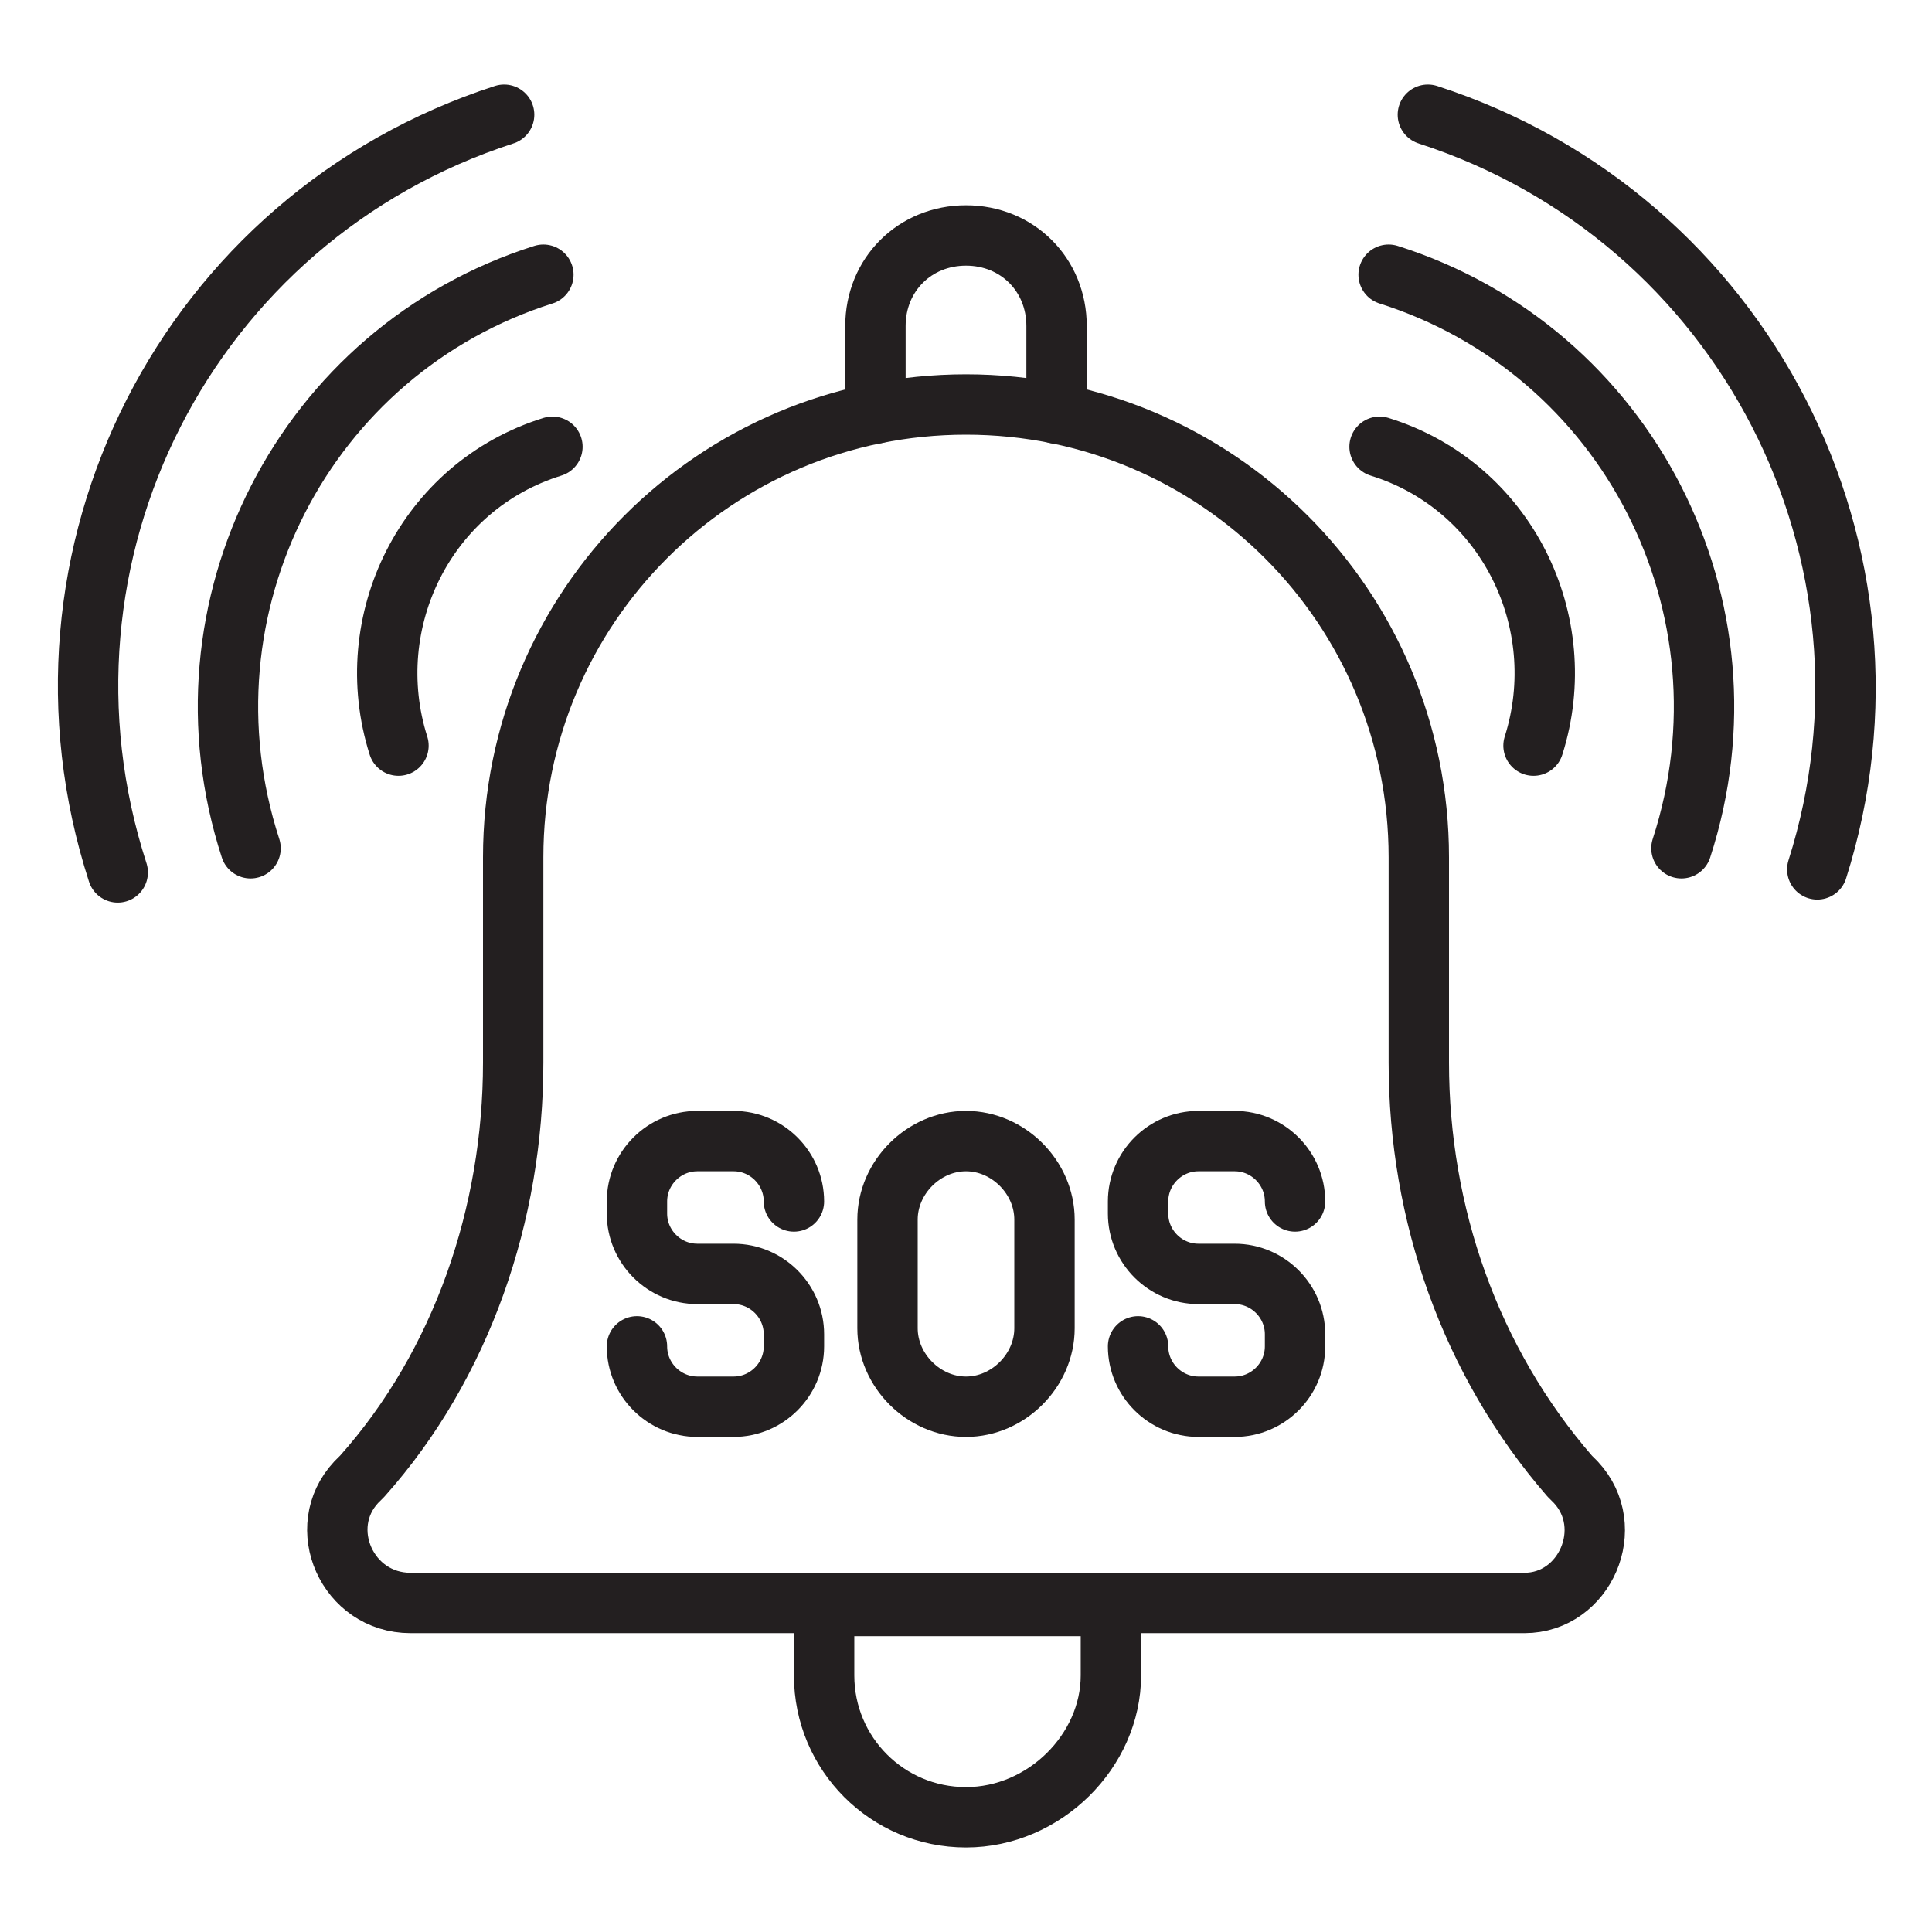
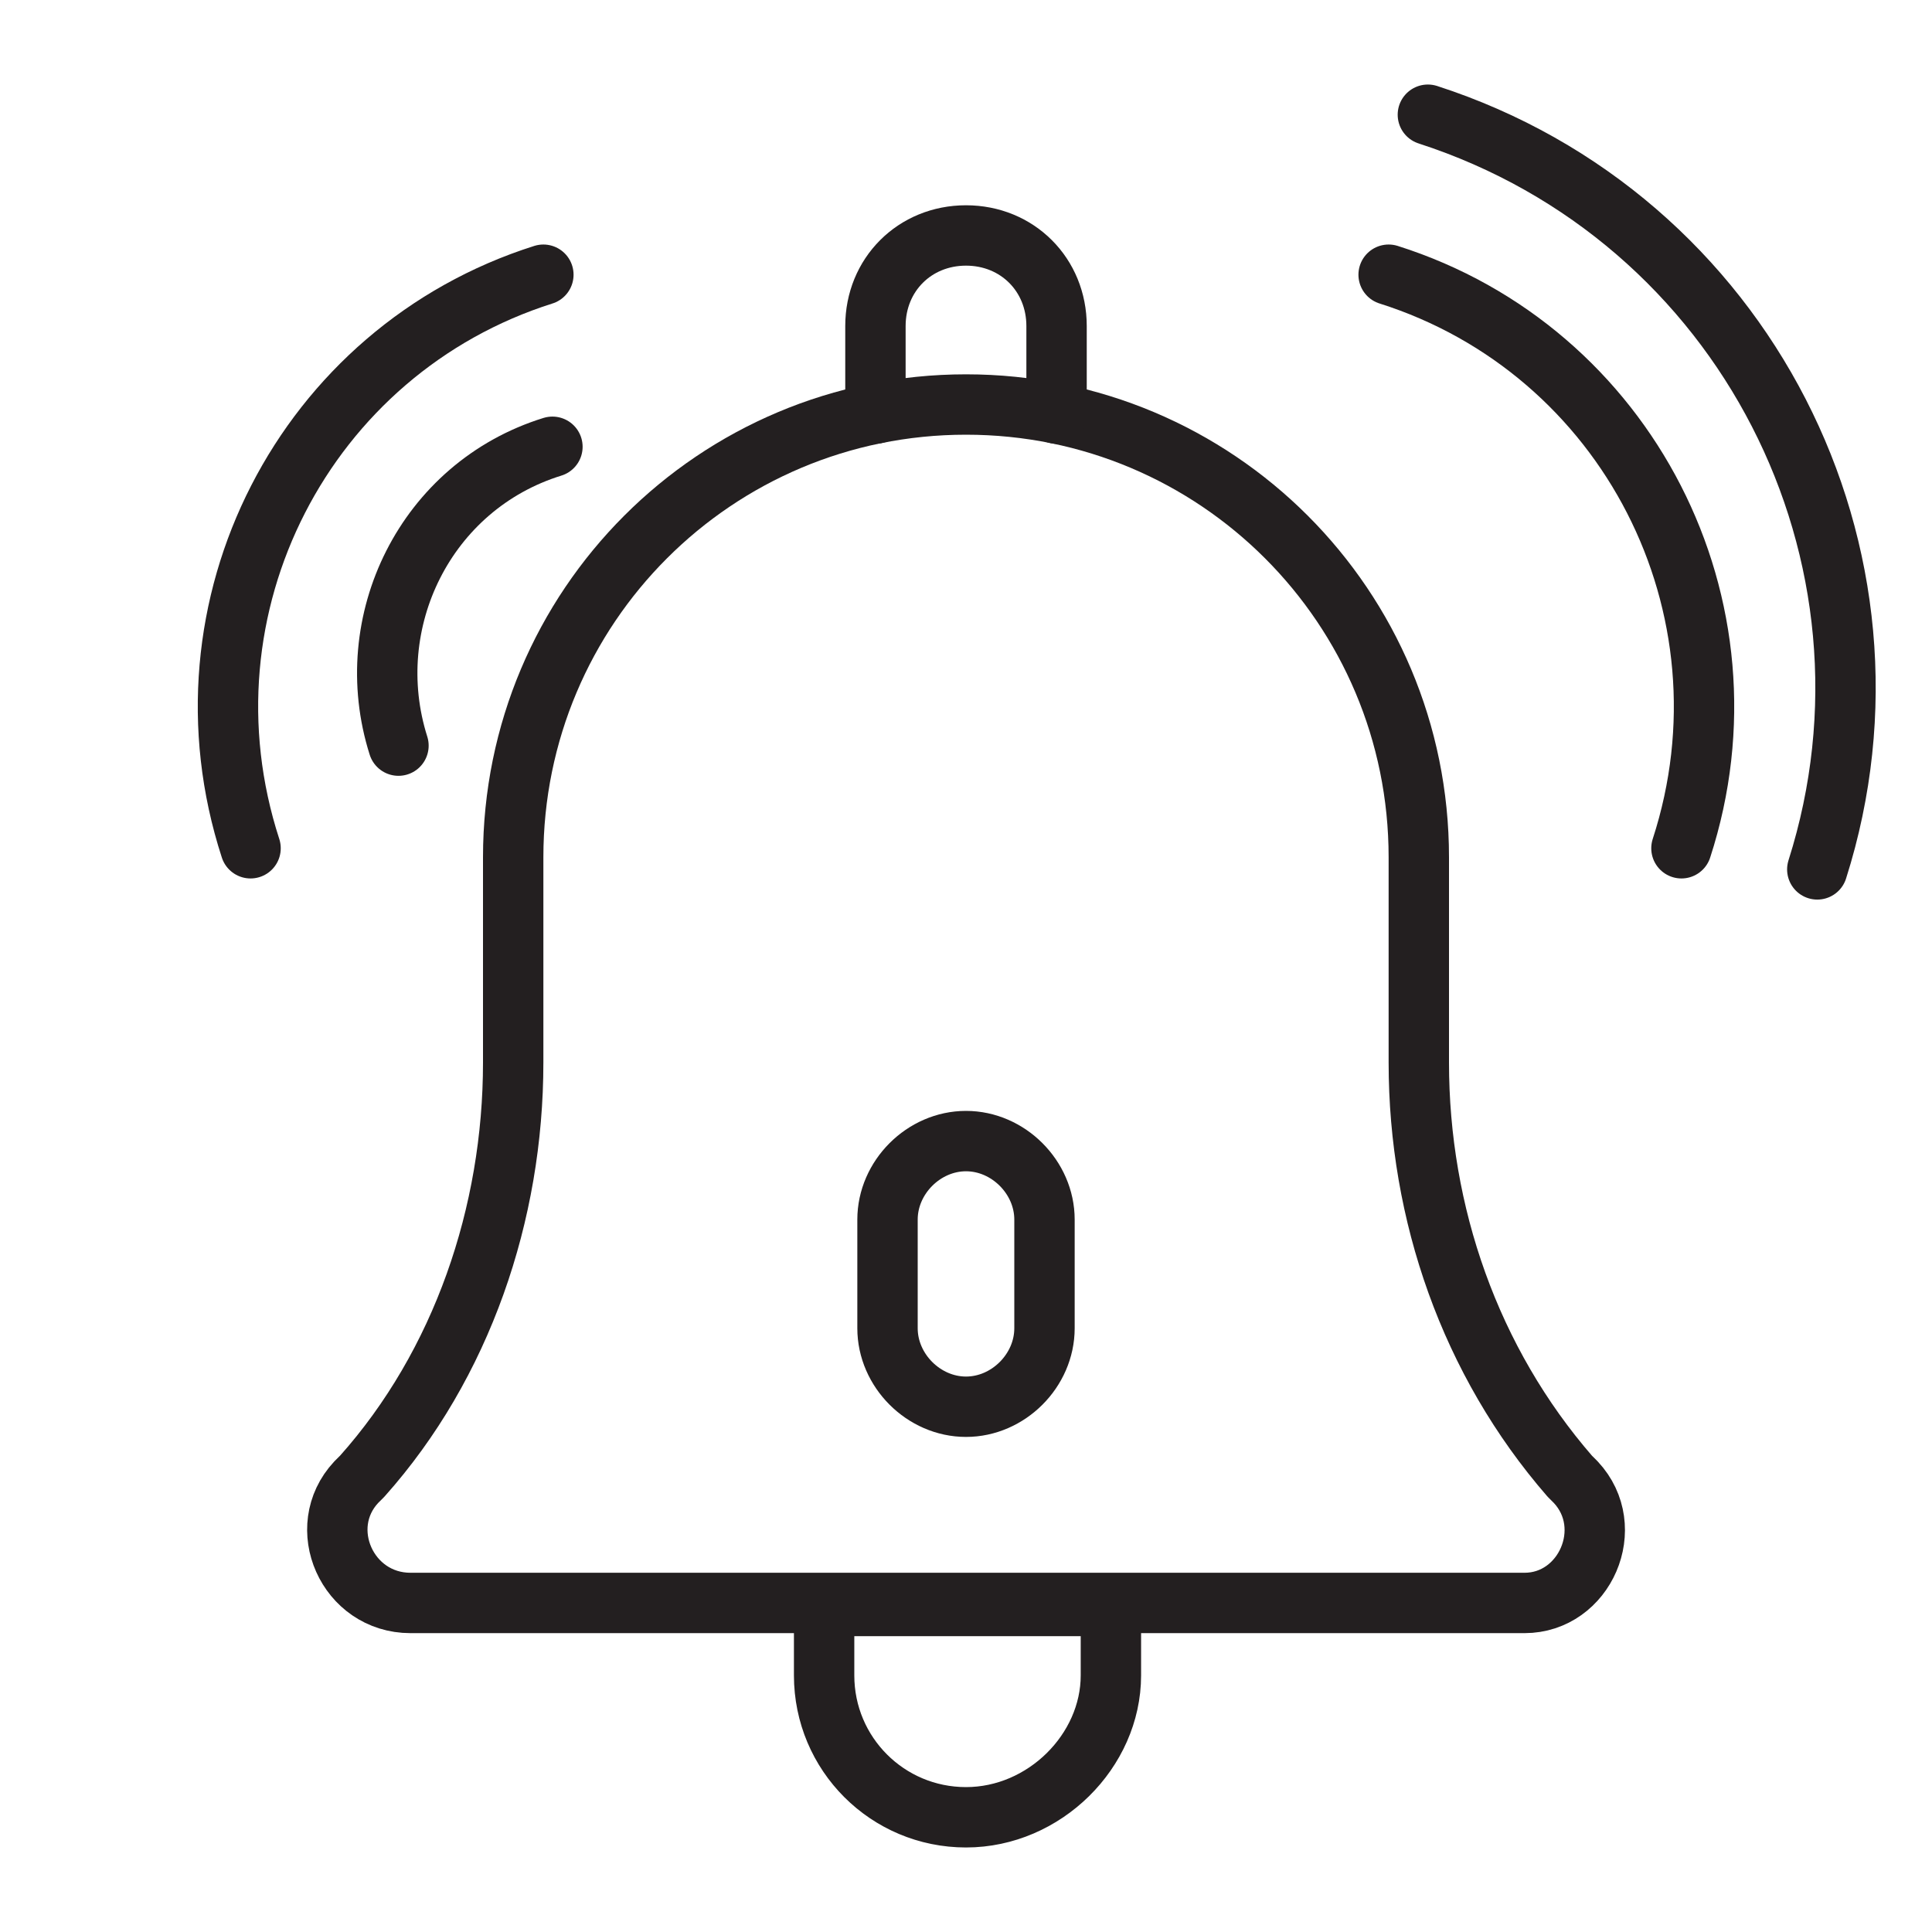
<svg xmlns="http://www.w3.org/2000/svg" width="48" height="48" viewBox="0 0 48 48" fill="none">
  <path d="M8.85 36.825C8.925 36.75 8.925 36.75 9 36.675C11.475 33.9 12.75 30.15 12.75 26.4V21.3C12.75 15.075 17.775 10.05 24 10.05C30.225 10.05 35.25 15.075 35.25 21.3V26.4C35.25 30.15 36.525 33.825 39 36.675C39.075 36.75 39.075 36.75 39.15 36.825C40.2 37.95 39.375 39.825 37.875 39.825H10.2C8.625 39.825 7.8 37.95 8.85 36.825Z" stroke="#231F20" stroke-width="1.5" stroke-miterlimit="10" stroke-linecap="round" stroke-linejoin="round" />
-   <path d="M24 45.15C22.05 45.15 20.475 43.575 20.475 41.625V39.9H27.6V41.625C27.6 43.5 25.95 45.15 24 45.15Z" stroke="#231F20" stroke-width="1.5" stroke-miterlimit="10" stroke-linecap="round" stroke-linejoin="round" />
+   <path d="M24 45.15C22.05 45.15 20.475 43.575 20.475 41.625V39.9H27.6V41.625C27.6 43.5 25.95 45.15 24 45.15" stroke="#231F20" stroke-width="1.5" stroke-miterlimit="10" stroke-linecap="round" stroke-linejoin="round" />
  <path d="M21.75 10.275V8.1C21.75 6.825 22.725 5.85 24 5.85C25.275 5.85 26.25 6.825 26.25 8.1V10.275" stroke="#231F20" stroke-width="1.5" stroke-miterlimit="10" stroke-linecap="round" stroke-linejoin="round" />
-   <path d="M15.825 33.45C15.825 34.275 16.5 34.95 17.325 34.95H18.225C19.05 34.95 19.725 34.275 19.725 33.45V33.15C19.725 32.325 19.05 31.65 18.225 31.65H17.325C16.5 31.65 15.825 30.975 15.825 30.15V29.85C15.825 29.025 16.5 28.35 17.325 28.35H18.225C19.05 28.35 19.725 29.025 19.725 29.85" stroke="#231F20" stroke-width="1.5" stroke-miterlimit="10" stroke-linecap="round" stroke-linejoin="round" />
-   <path d="M28.275 33.45C28.275 34.275 28.95 34.95 29.775 34.95H30.675C31.5 34.95 32.175 34.275 32.175 33.45V33.15C32.175 32.325 31.5 31.65 30.675 31.65H29.775C28.95 31.65 28.275 30.975 28.275 30.15V29.85C28.275 29.025 28.95 28.35 29.775 28.35H30.675C31.5 28.35 32.175 29.025 32.175 29.85" stroke="#231F20" stroke-width="1.5" stroke-miterlimit="10" stroke-linecap="round" stroke-linejoin="round" />
  <path d="M24 34.95C22.95 34.95 22.05 34.05 22.05 33V30.3C22.05 29.25 22.95 28.35 24 28.35C25.05 28.35 25.95 29.25 25.95 30.3V33C25.95 34.05 25.05 34.95 24 34.95Z" stroke="#231F20" stroke-width="1.5" stroke-miterlimit="10" stroke-linecap="round" stroke-linejoin="round" />
-   <path d="M34.275 11.1C37.425 12.075 39.075 15.45 38.1 18.525" stroke="#231F20" stroke-width="1.5" stroke-miterlimit="10" stroke-linecap="round" stroke-linejoin="round" />
  <path d="M34.5 6.825C40.425 8.7 43.725 15.075 41.775 21.075" stroke="#231F20" stroke-width="1.5" stroke-miterlimit="10" stroke-linecap="round" stroke-linejoin="round" />
  <path d="M35.475 2.85C43.35 5.4 47.625 13.8 45.15 21.6" stroke="#231F20" stroke-width="1.5" stroke-miterlimit="10" stroke-linecap="round" stroke-linejoin="round" />
  <path d="M13.725 11.1C10.575 12.075 8.925 15.45 9.9 18.525" stroke="#231F20" stroke-width="1.5" stroke-miterlimit="10" stroke-linecap="round" stroke-linejoin="round" />
  <path d="M13.5 6.825C7.575 8.7 4.275 15.075 6.225 21.075" stroke="#231F20" stroke-width="1.5" stroke-miterlimit="10" stroke-linecap="round" stroke-linejoin="round" />
-   <path d="M12.525 2.85C4.65 5.4 0.375 13.8 2.925 21.675" stroke="#231F20" stroke-width="1.5" stroke-miterlimit="10" stroke-linecap="round" stroke-linejoin="round" />
</svg>